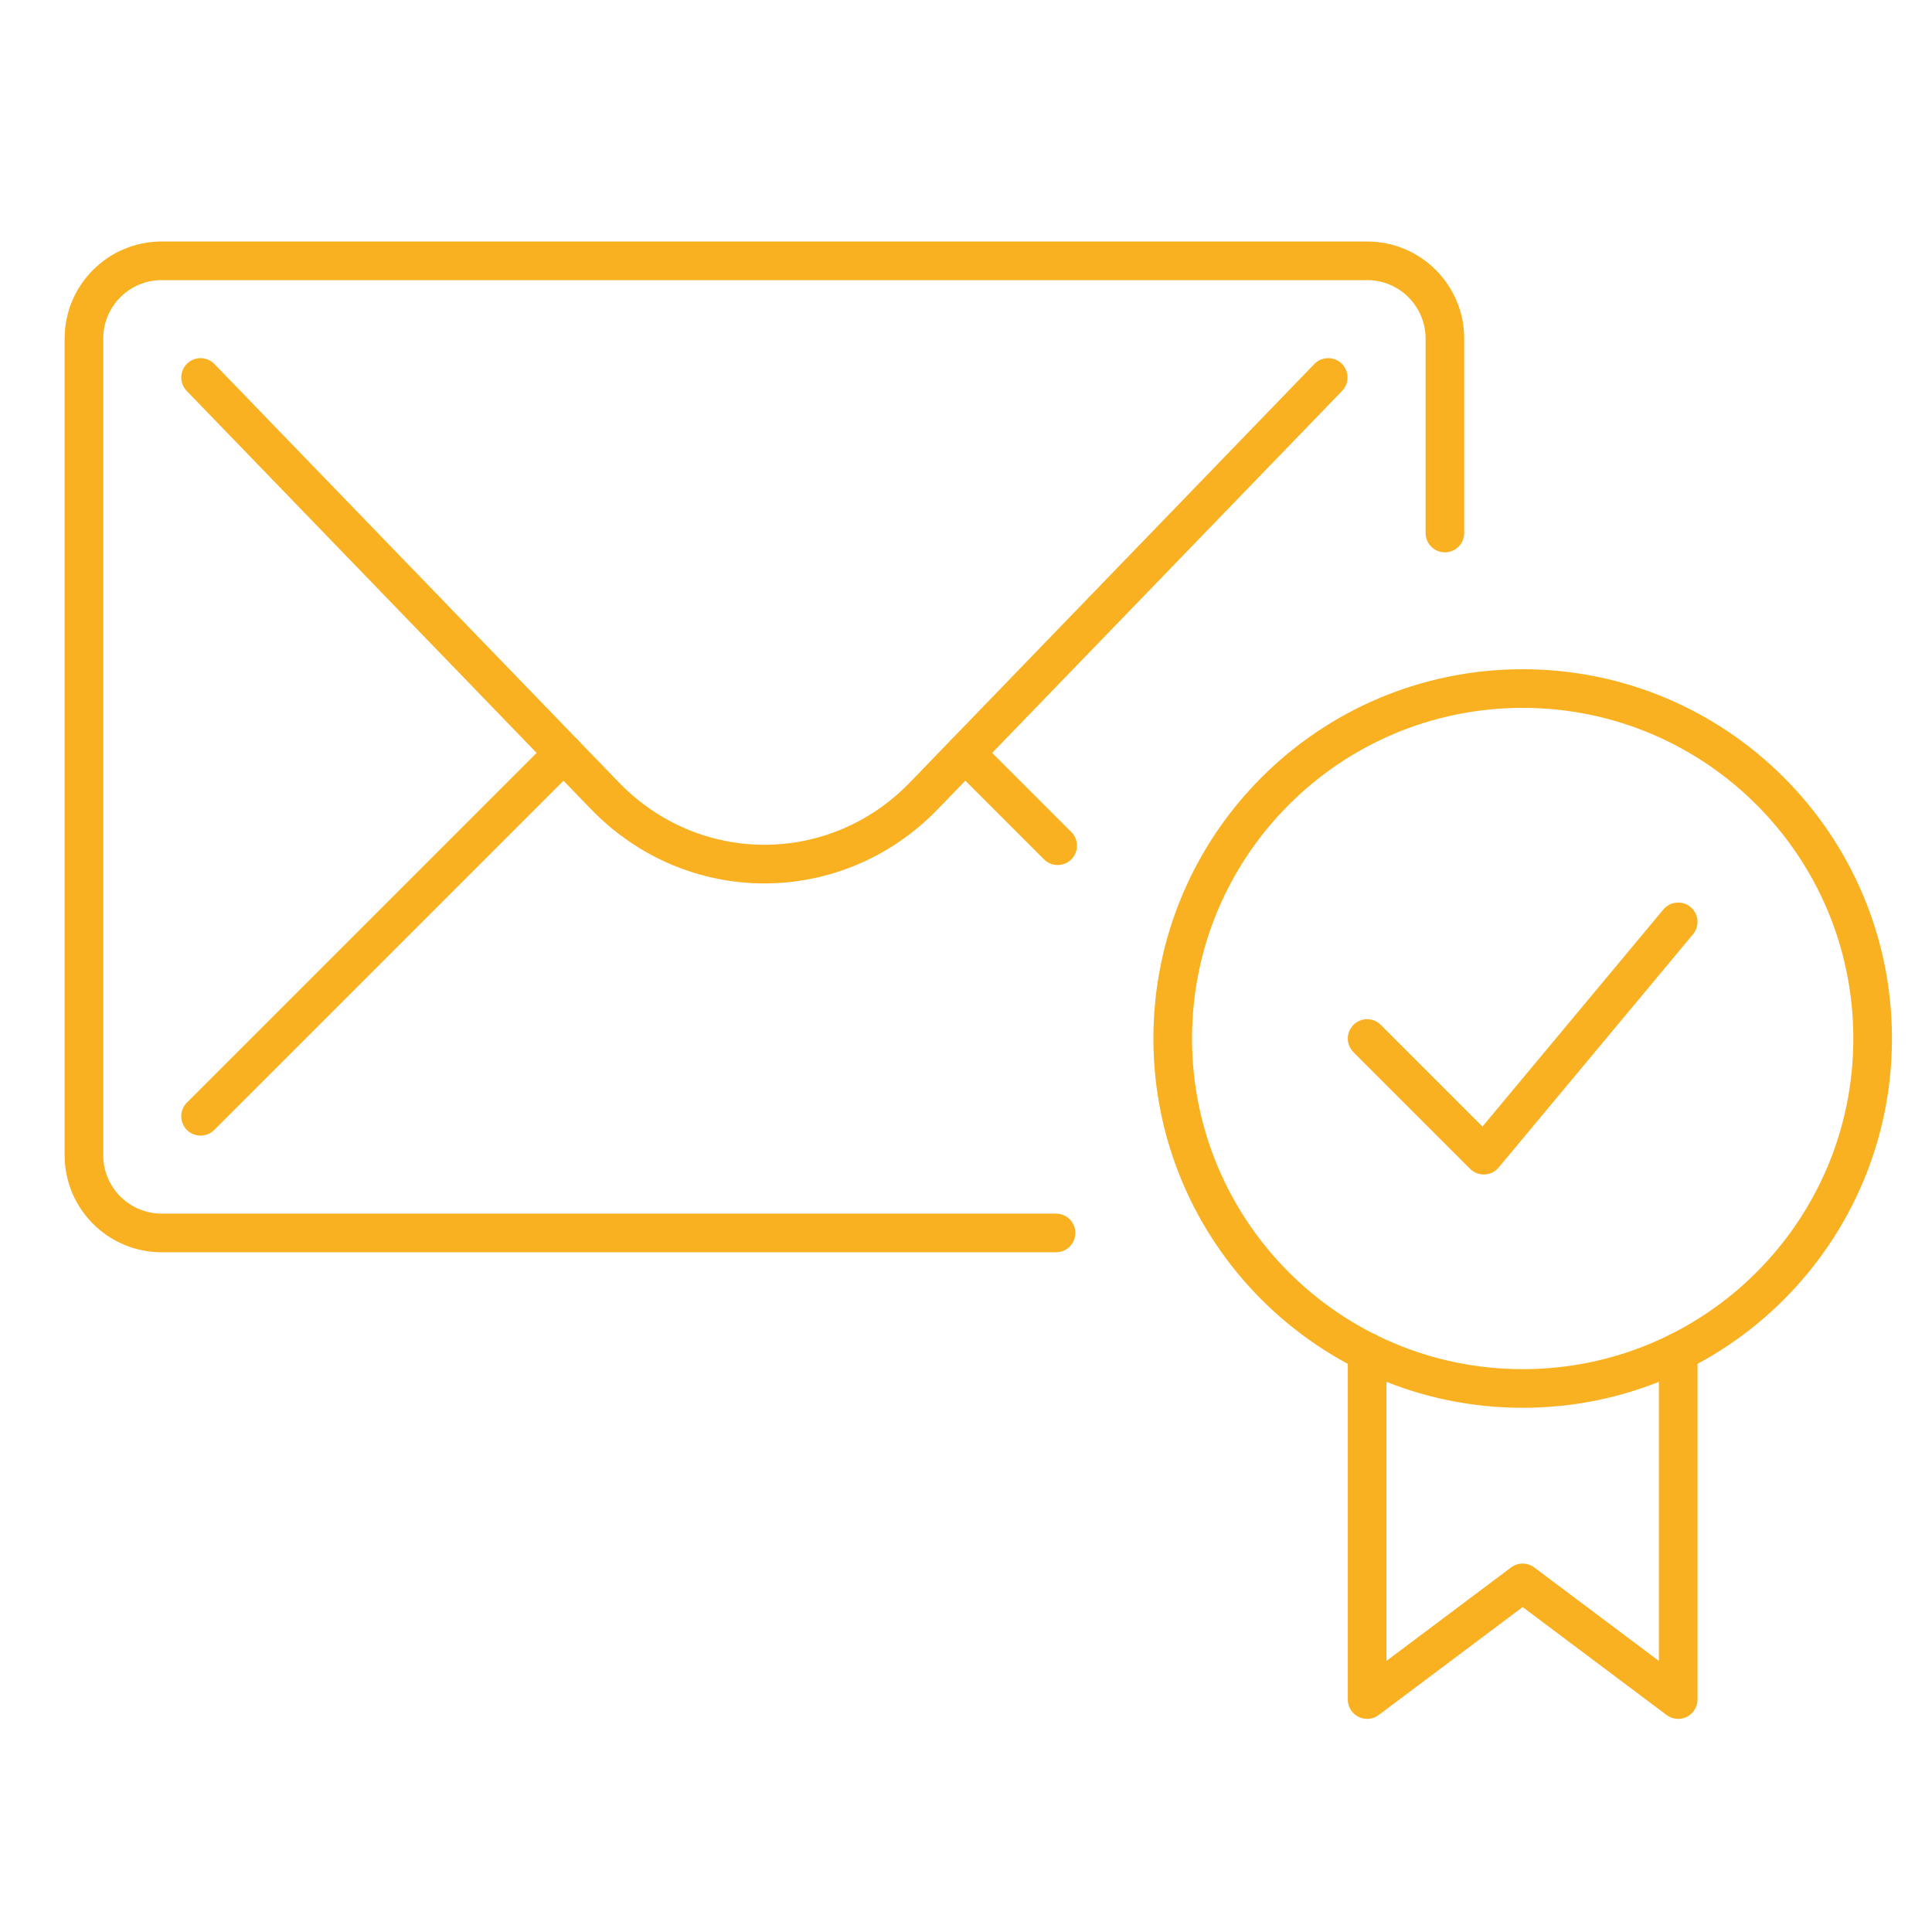
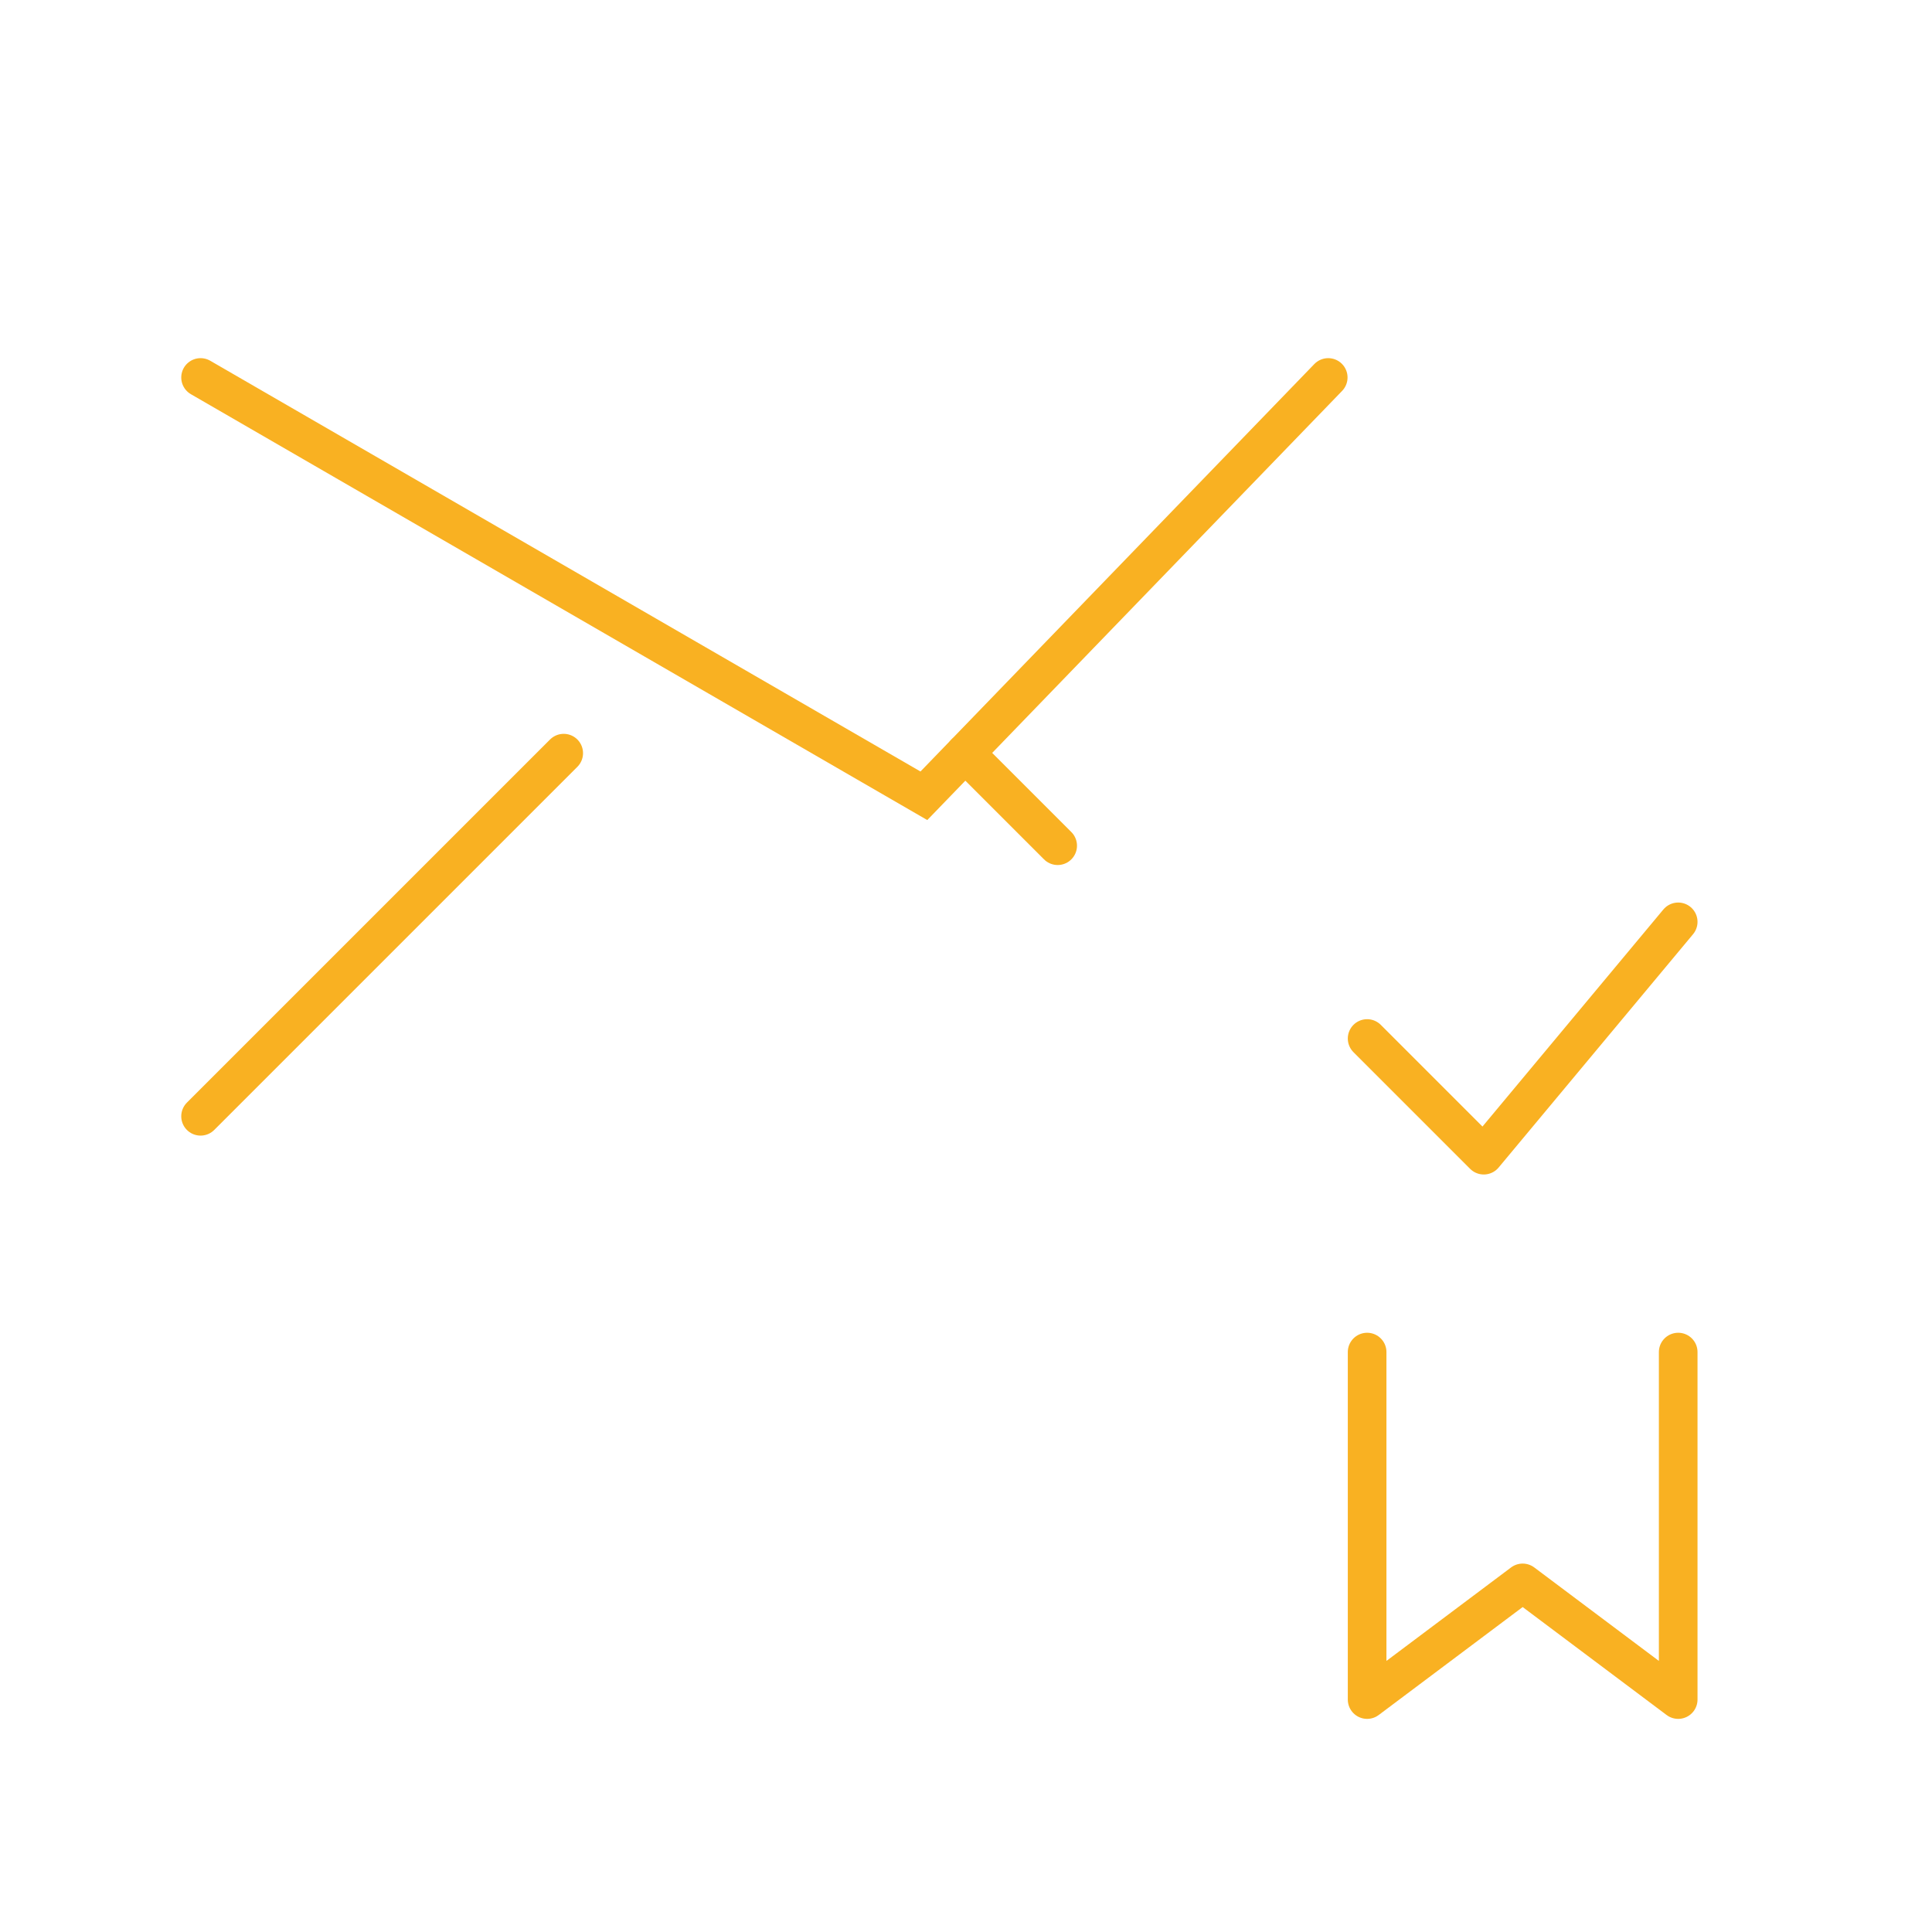
<svg xmlns="http://www.w3.org/2000/svg" width="150" height="150" viewBox="0 0 150 150" fill="none">
-   <path d="M81.991 95.725H12.554C9.218 95.725 6.516 93.023 6.516 89.687V26.288C6.516 22.952 9.218 20.25 12.554 20.25H106.143C109.479 20.25 112.181 22.952 112.181 26.288V41.383" stroke="#F9B122" stroke-width="3" stroke-miterlimit="10" stroke-linecap="round" />
-   <path d="M103.123 29.307L71.73 61.784C64.891 68.856 53.804 68.856 46.966 61.784L15.572 29.307" stroke="#F9B122" stroke-width="3" stroke-miterlimit="10" stroke-linecap="round" />
+   <path d="M103.123 29.307L71.73 61.784L15.572 29.307" stroke="#F9B122" stroke-width="3" stroke-miterlimit="10" stroke-linecap="round" />
  <path d="M15.572 86.668L43.766 58.475" stroke="#F9B122" stroke-width="3" stroke-miterlimit="10" stroke-linecap="round" />
  <path d="M82.117 65.66L74.932 58.475" stroke="#F9B122" stroke-width="3" stroke-miterlimit="10" stroke-linecap="round" />
-   <path d="M118.22 107.801C133.226 107.801 145.391 95.636 145.391 80.63C145.391 65.624 133.226 53.459 118.22 53.459C103.214 53.459 91.049 65.624 91.049 80.63C91.049 95.636 103.214 107.801 118.22 107.801Z" stroke="#F9B122" stroke-width="3" stroke-miterlimit="10" />
  <path d="M106.143 80.63L115.2 89.687L130.295 71.573" stroke="#F9B122" stroke-width="3" stroke-linecap="round" stroke-linejoin="round" />
  <path d="M130.295 104.975V131.953L118.219 122.896L106.143 131.953V104.975" stroke="#F9B122" stroke-width="3" stroke-linecap="round" stroke-linejoin="round" />
</svg>